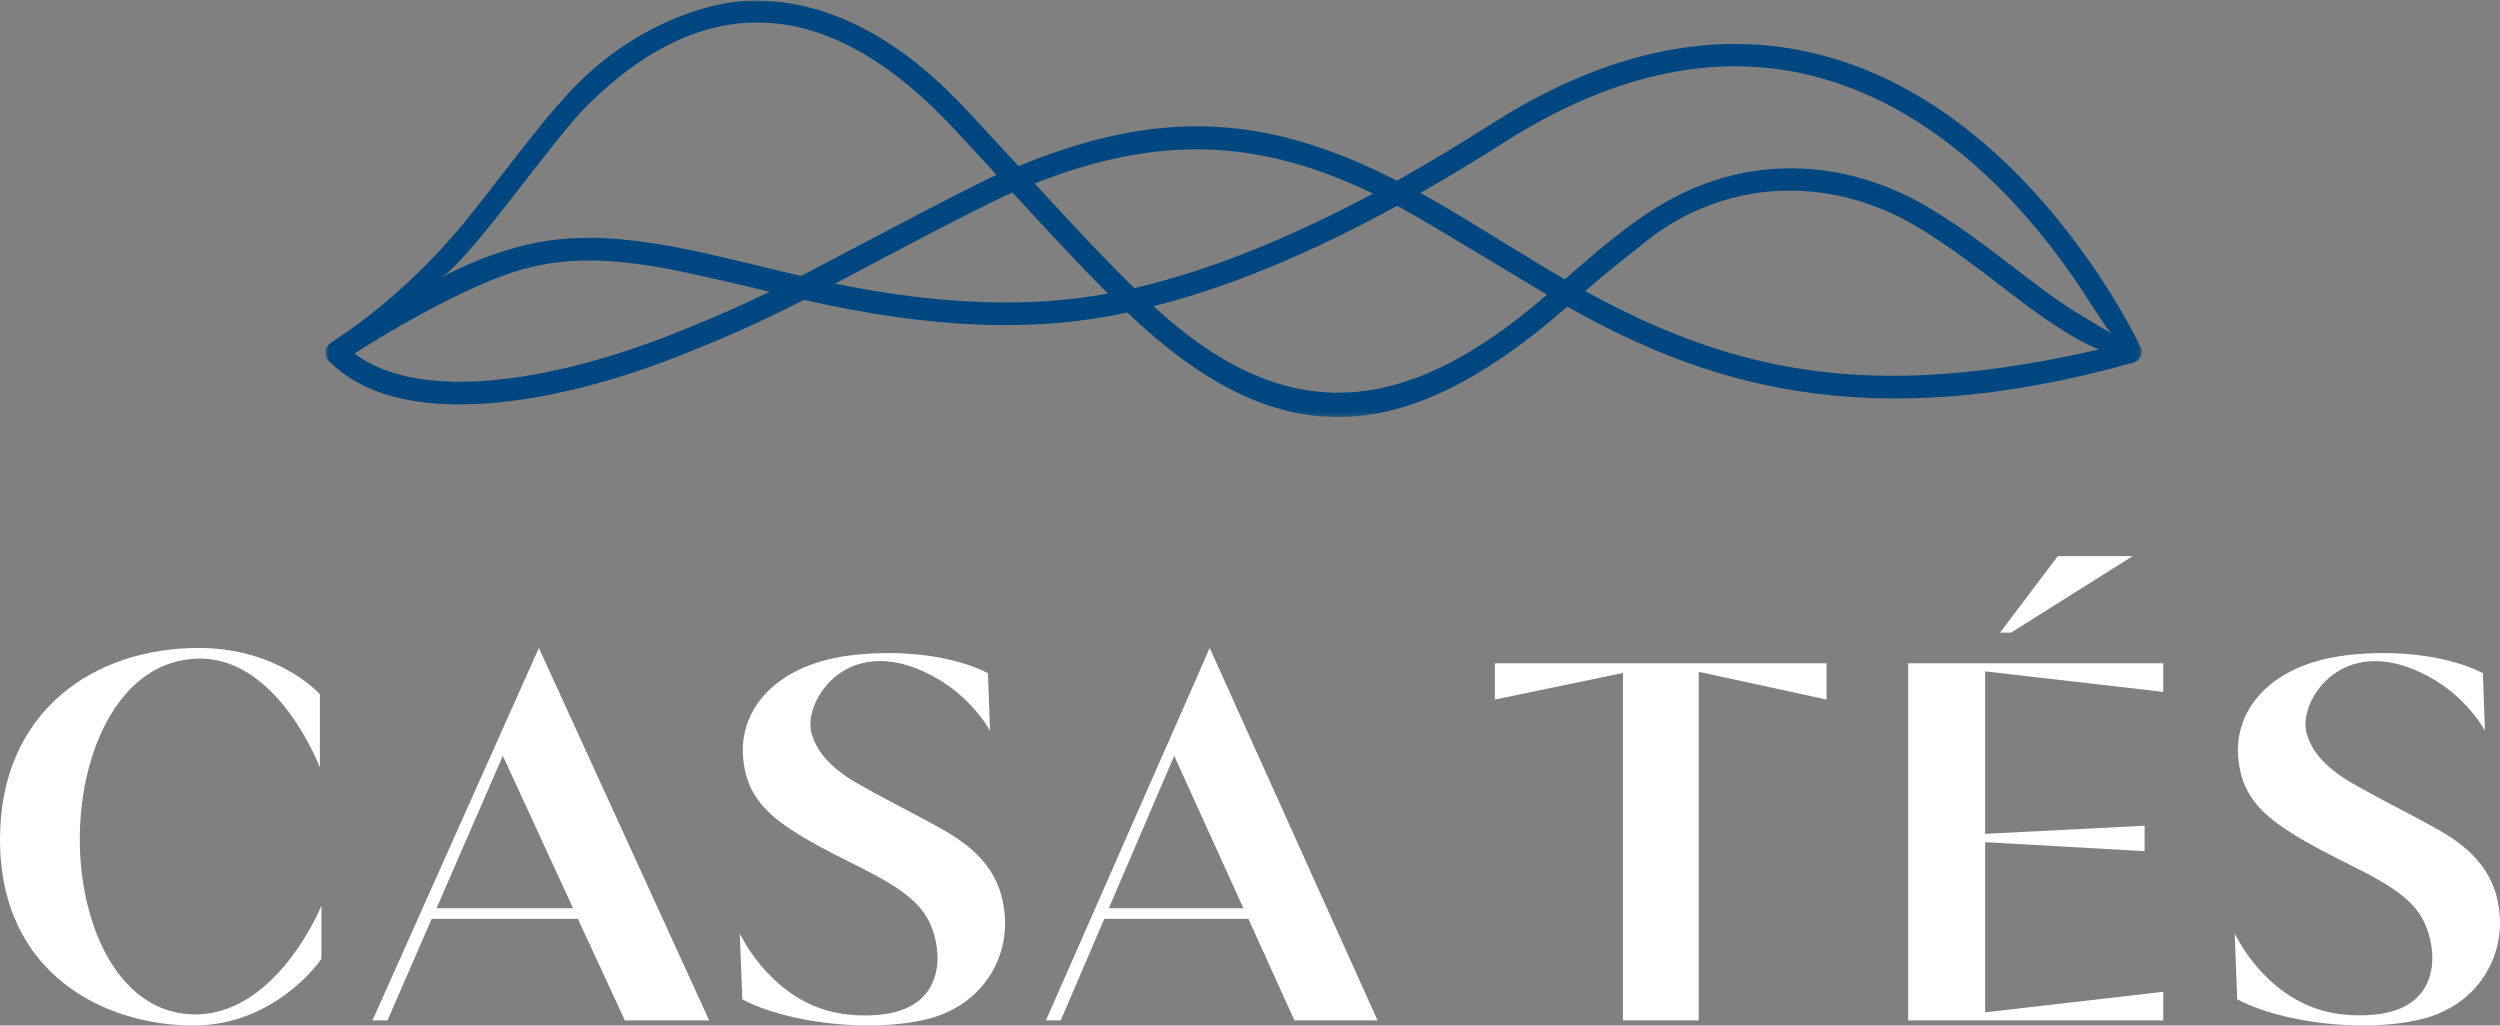
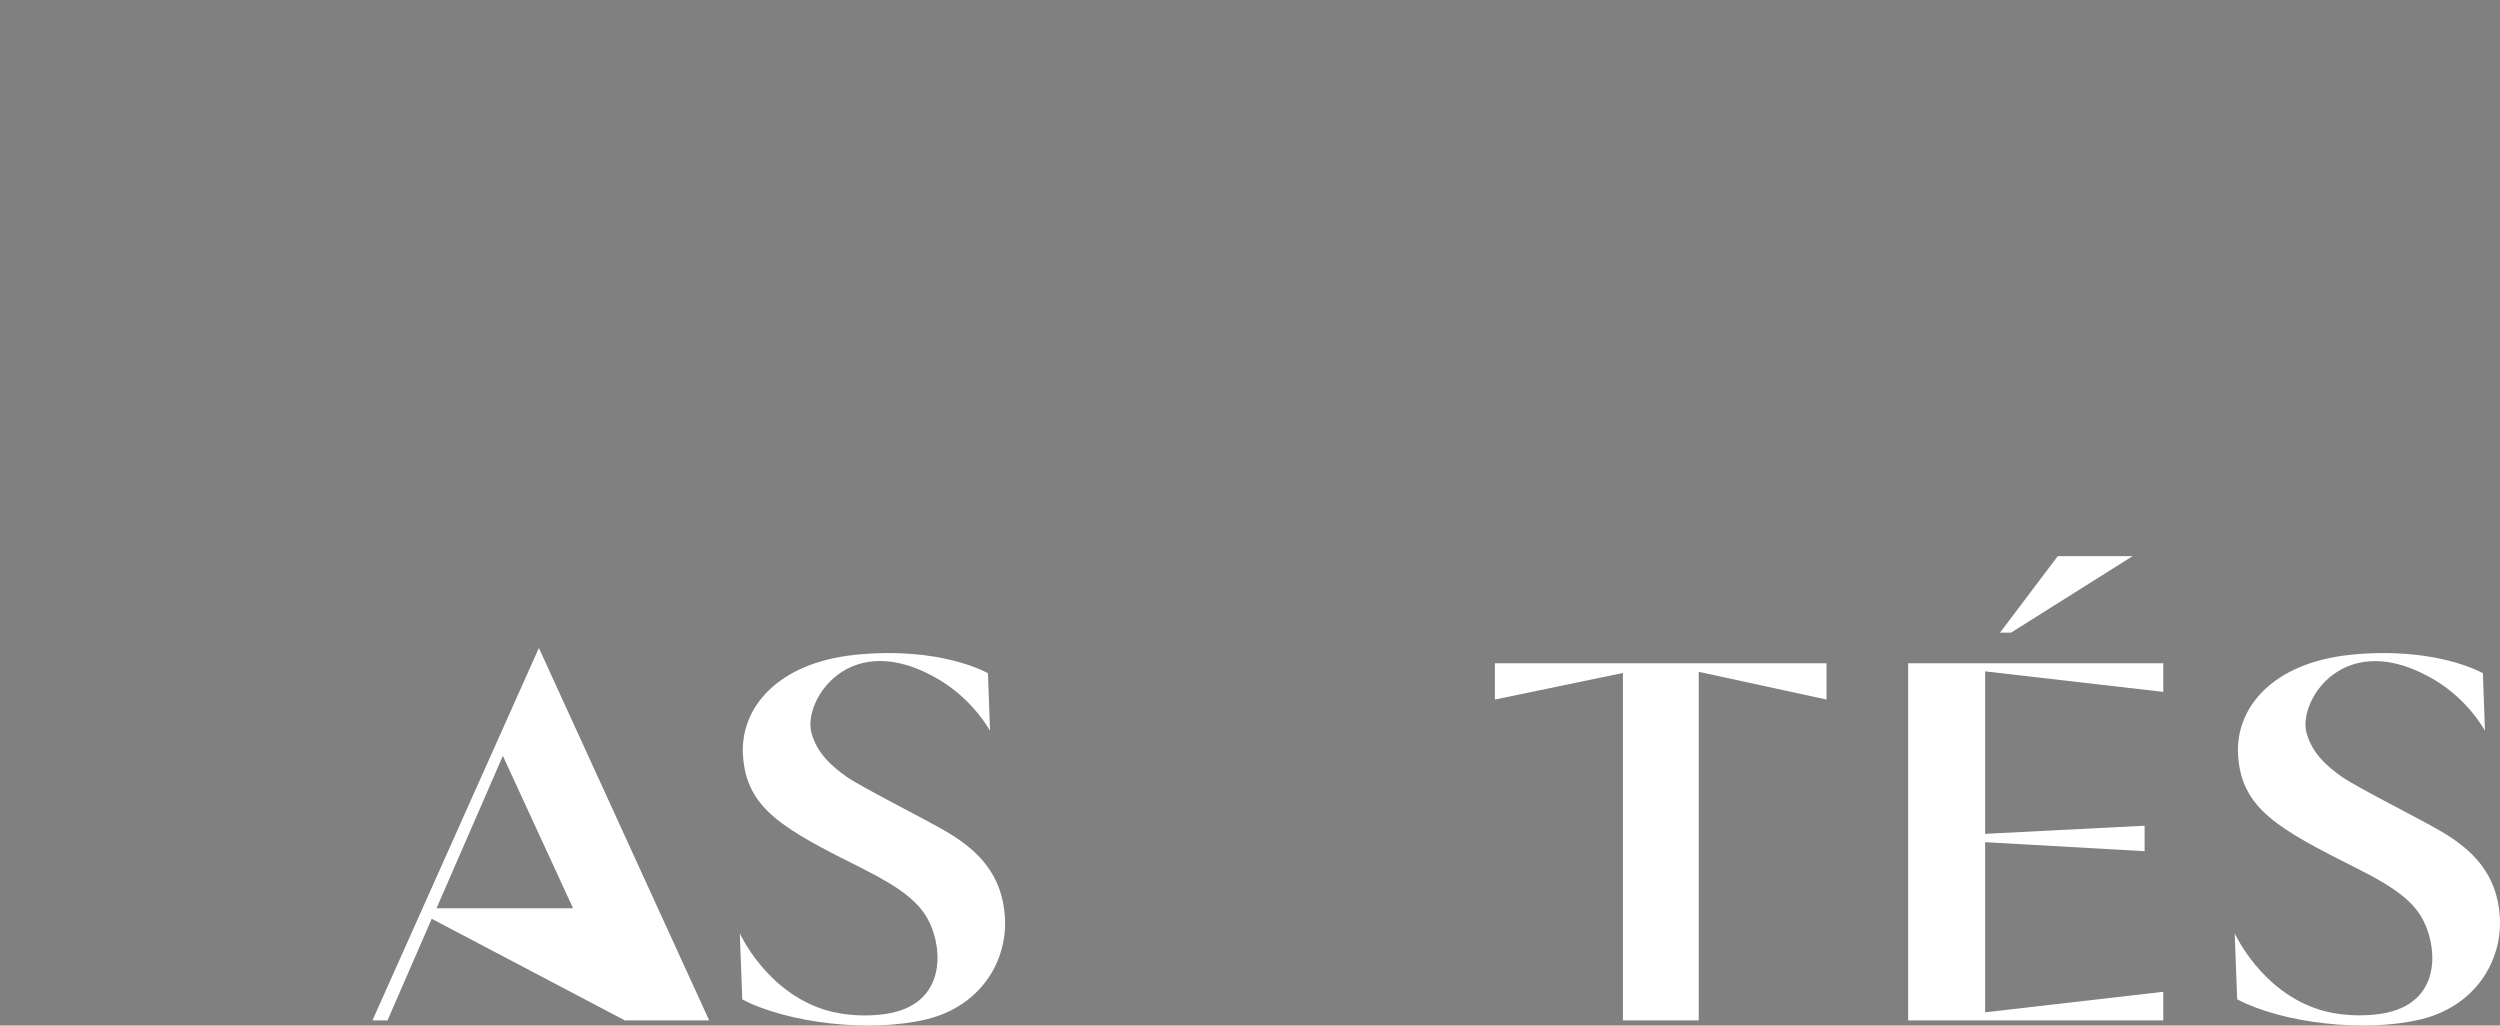
<svg xmlns="http://www.w3.org/2000/svg" width="490" height="201" viewBox="0 0 490 201" fill="none">
  <rect x="0" y="0" width="490" height="201" fill="#808080" stroke="none" />
  <mask id="mask0_1789_2" style="mask-type:luminance" maskUnits="userSpaceOnUse" x="63" y="0" width="357" height="82">
    <path d="M419.793 0H63.73V81.73H419.793V0Z" fill="white" />
  </mask>
  <g mask="url(#mask0_1789_2)">
-     <path d="M419.528 67.975C418.909 66.648 413.513 55.636 403.695 43.474C390.339 26.978 375.081 15.966 358.585 11.233C337.621 5.219 315.376 9.597 292.422 24.236C285.081 28.924 278.801 32.594 273.803 35.425C247.621 22.024 226.791 21.45 199.636 32.55C196.673 29.322 193.577 26.005 190.304 22.467C184.732 16.496 169.43 0.133 147.936 0.088C138.825 0.088 123.789 5.086 111.892 17.779C107.336 22.644 103.489 27.685 98.978 33.479C96.811 36.265 94.555 39.184 92.079 42.28C84.958 51.169 76.82 58.865 67.887 65.145C66.825 65.853 65.764 66.56 64.703 67.312C63.553 68.108 63.42 69.744 64.393 70.673C70.894 77.307 81.508 80.138 95.882 79.032C108 78.103 122.108 74.388 136.614 68.329C143.911 65.454 150.855 62.182 157.577 58.776C182.919 64.481 202.688 65.189 220.953 61.253C249.921 88.806 274.467 88.717 307.194 60.103C333.11 74.653 364.953 86.019 418.113 71.071C419.484 70.717 420.147 69.214 419.528 67.975ZM134.978 64.216C121.002 70.054 107.027 73.725 95.528 74.609C84.118 75.494 75.184 73.636 69.479 69.302C69.789 69.081 88.054 57.273 101.012 53.204C109.504 50.55 117.73 50.506 128.3 52.231C134.491 53.204 149.749 56.919 150.855 57.184C145.725 59.661 140.418 62.049 134.978 64.216ZM157.002 54.088C154.128 53.425 151.386 52.762 148.688 52.098C141.833 50.462 135.376 48.87 129.051 47.852C113.042 45.243 104.285 47.012 94.29 50.771C91.813 51.744 88.408 53.292 86.152 54.575C91.725 51.612 108.088 27.597 115.12 20.654C137.764 -1.813 162.044 -1.636 187.076 25.341C189.995 28.482 192.693 31.445 195.346 34.275C187.872 37.681 162.044 51.523 157.002 54.088ZM163.68 55.592C167.13 53.779 190.703 41.13 198.442 37.725C205.43 45.332 211.533 51.921 217.15 57.538C202.467 60.28 184.82 59.926 163.68 55.592ZM202.776 35.956C226.393 26.712 245.941 26.757 269.115 37.946C252.221 46.968 236.698 53.115 222.324 56.477C217.238 51.523 210.87 44.757 202.776 35.956ZM226.083 60.015C240.811 56.3 256.644 49.754 273.847 40.334C279.774 43.474 299.233 55.459 303.214 57.759C273.98 83.189 250.806 82.791 226.083 60.015ZM310.688 57.051C314.58 53.646 318.737 50.418 322.938 47.056C337.621 35.513 358.187 33.7 376.275 44.757C382.201 48.383 387.11 52.142 391.887 55.813C397.061 59.794 402.015 63.597 407.764 66.781C409.356 67.621 410.86 68.285 411.39 68.506C368.005 78.413 340.983 73.725 310.688 57.051ZM409.135 62.535C403.96 59.572 399.361 56.034 394.629 52.364C389.764 48.648 384.722 44.757 378.619 41.042C371.322 36.575 361.813 32.992 350.978 32.992C341.602 32.992 331.297 35.602 320.417 43.518C315.464 47.101 310.997 50.992 306.707 54.752C302.329 52.231 298.128 49.621 293.926 47.056C288.752 43.872 283.621 40.688 278.403 37.813C283.754 34.762 289.194 31.489 294.811 27.907C316.658 13.975 337.71 9.774 357.39 15.435C383.528 22.953 401.307 45.995 409.843 59.617C409.887 59.705 413.071 64.526 413.734 65.278C412.54 64.614 410.86 63.641 409.135 62.535Z" fill="#004680" />
-   </g>
-   <path fill-rule="evenodd" clip-rule="evenodd" d="M62.693 136.061V150.408C62.693 150.408 54.632 129.088 39.211 129.088C23.789 129.088 15.64 146.899 15.64 164.444C15.64 181.989 23.658 198.824 38.247 198.824C52.836 198.824 61.423 181.323 63 177.503V187.941C63 187.941 54.194 201 37.896 201C20.766 201 0 191.139 0 164.489C0 139.437 18.401 127 38.86 127C54.588 126.956 62.693 136.061 62.693 136.061Z" fill="white" />
-   <path fill-rule="evenodd" clip-rule="evenodd" d="M122.466 200H139L105.62 127L73 200H75.949L84.618 180.083H113.261L122.466 200ZM85.556 178.021L98.56 148.145L112.323 178.021H85.556Z" fill="white" />
+     </g>
+   <path fill-rule="evenodd" clip-rule="evenodd" d="M122.466 200H139L105.62 127L73 200H75.949L84.618 180.083L122.466 200ZM85.556 178.021L98.56 148.145L112.323 178.021H85.556Z" fill="white" />
  <path fill-rule="evenodd" clip-rule="evenodd" d="M145.619 148.035C145.044 138.827 152.296 129.927 167.641 128.341C184.489 126.623 193.642 131.954 193.642 131.954L194.04 143.232C194.04 143.232 190.901 137.373 184.312 133.364C166.535 122.614 157.249 137.417 159.062 143.717C160.168 147.638 162.953 150.149 165.96 152.264C169.1 154.423 180.818 160.282 185.285 162.882C191.652 166.582 196.428 171.34 196.959 179.711C197.534 188.479 192.094 197.202 181.703 199.757C170.515 202.489 154.286 200.506 145.486 195.88L145 182.927C145 182.927 150.174 194.47 161.892 197.995C165.474 199.052 169.896 199.316 173.832 198.7C185.417 196.805 184.754 186.232 182.233 180.901C180.332 176.892 176.662 174.072 169.056 170.239C153.446 162.441 146.282 158.52 145.619 148.035Z" fill="white" />
-   <path fill-rule="evenodd" clip-rule="evenodd" d="M253.706 200H270L237.104 127L205 200H207.907L216.45 180.083H244.678L253.706 200ZM217.331 178.021L230.146 148.145L243.709 178.021H217.331Z" fill="white" />
  <path fill-rule="evenodd" clip-rule="evenodd" d="M358 130H293V137.11L318.095 131.899V200H332.949V131.678L358 137.11V130Z" fill="white" />
  <path fill-rule="evenodd" clip-rule="evenodd" d="M403.325 109L392 124H394.159L418 109H403.325Z" fill="white" />
  <path fill-rule="evenodd" clip-rule="evenodd" d="M424 135.609V130H389.086H374V200H389.086H424V194.391L389.086 198.41V165.066L420.341 166.833V161.842L389.086 163.432V131.59L424 135.609Z" fill="white" />
  <path fill-rule="evenodd" clip-rule="evenodd" d="M489.964 179.666C489.434 171.303 484.662 166.549 478.299 162.851C473.836 160.254 462.082 154.4 458.989 152.243C455.984 150.13 453.2 147.621 452.096 143.703C450.284 137.409 459.563 122.662 477.327 133.359C483.955 137.365 487.048 143.219 487.048 143.219L486.65 131.95C486.65 131.95 477.504 126.624 460.668 128.341C445.379 129.926 438.088 138.773 438.663 148.017C439.326 158.493 446.44 162.411 462.038 170.246C469.682 174.076 473.35 176.893 475.206 180.899C477.724 186.225 478.431 196.789 466.81 198.682C462.877 199.298 458.415 199.034 454.88 197.978C443.17 194.456 438 182.924 438 182.924L438.486 195.865C447.235 200.487 463.496 202.512 474.675 199.739C485.104 197.142 490.495 188.426 489.964 179.666Z" fill="white" />
</svg>